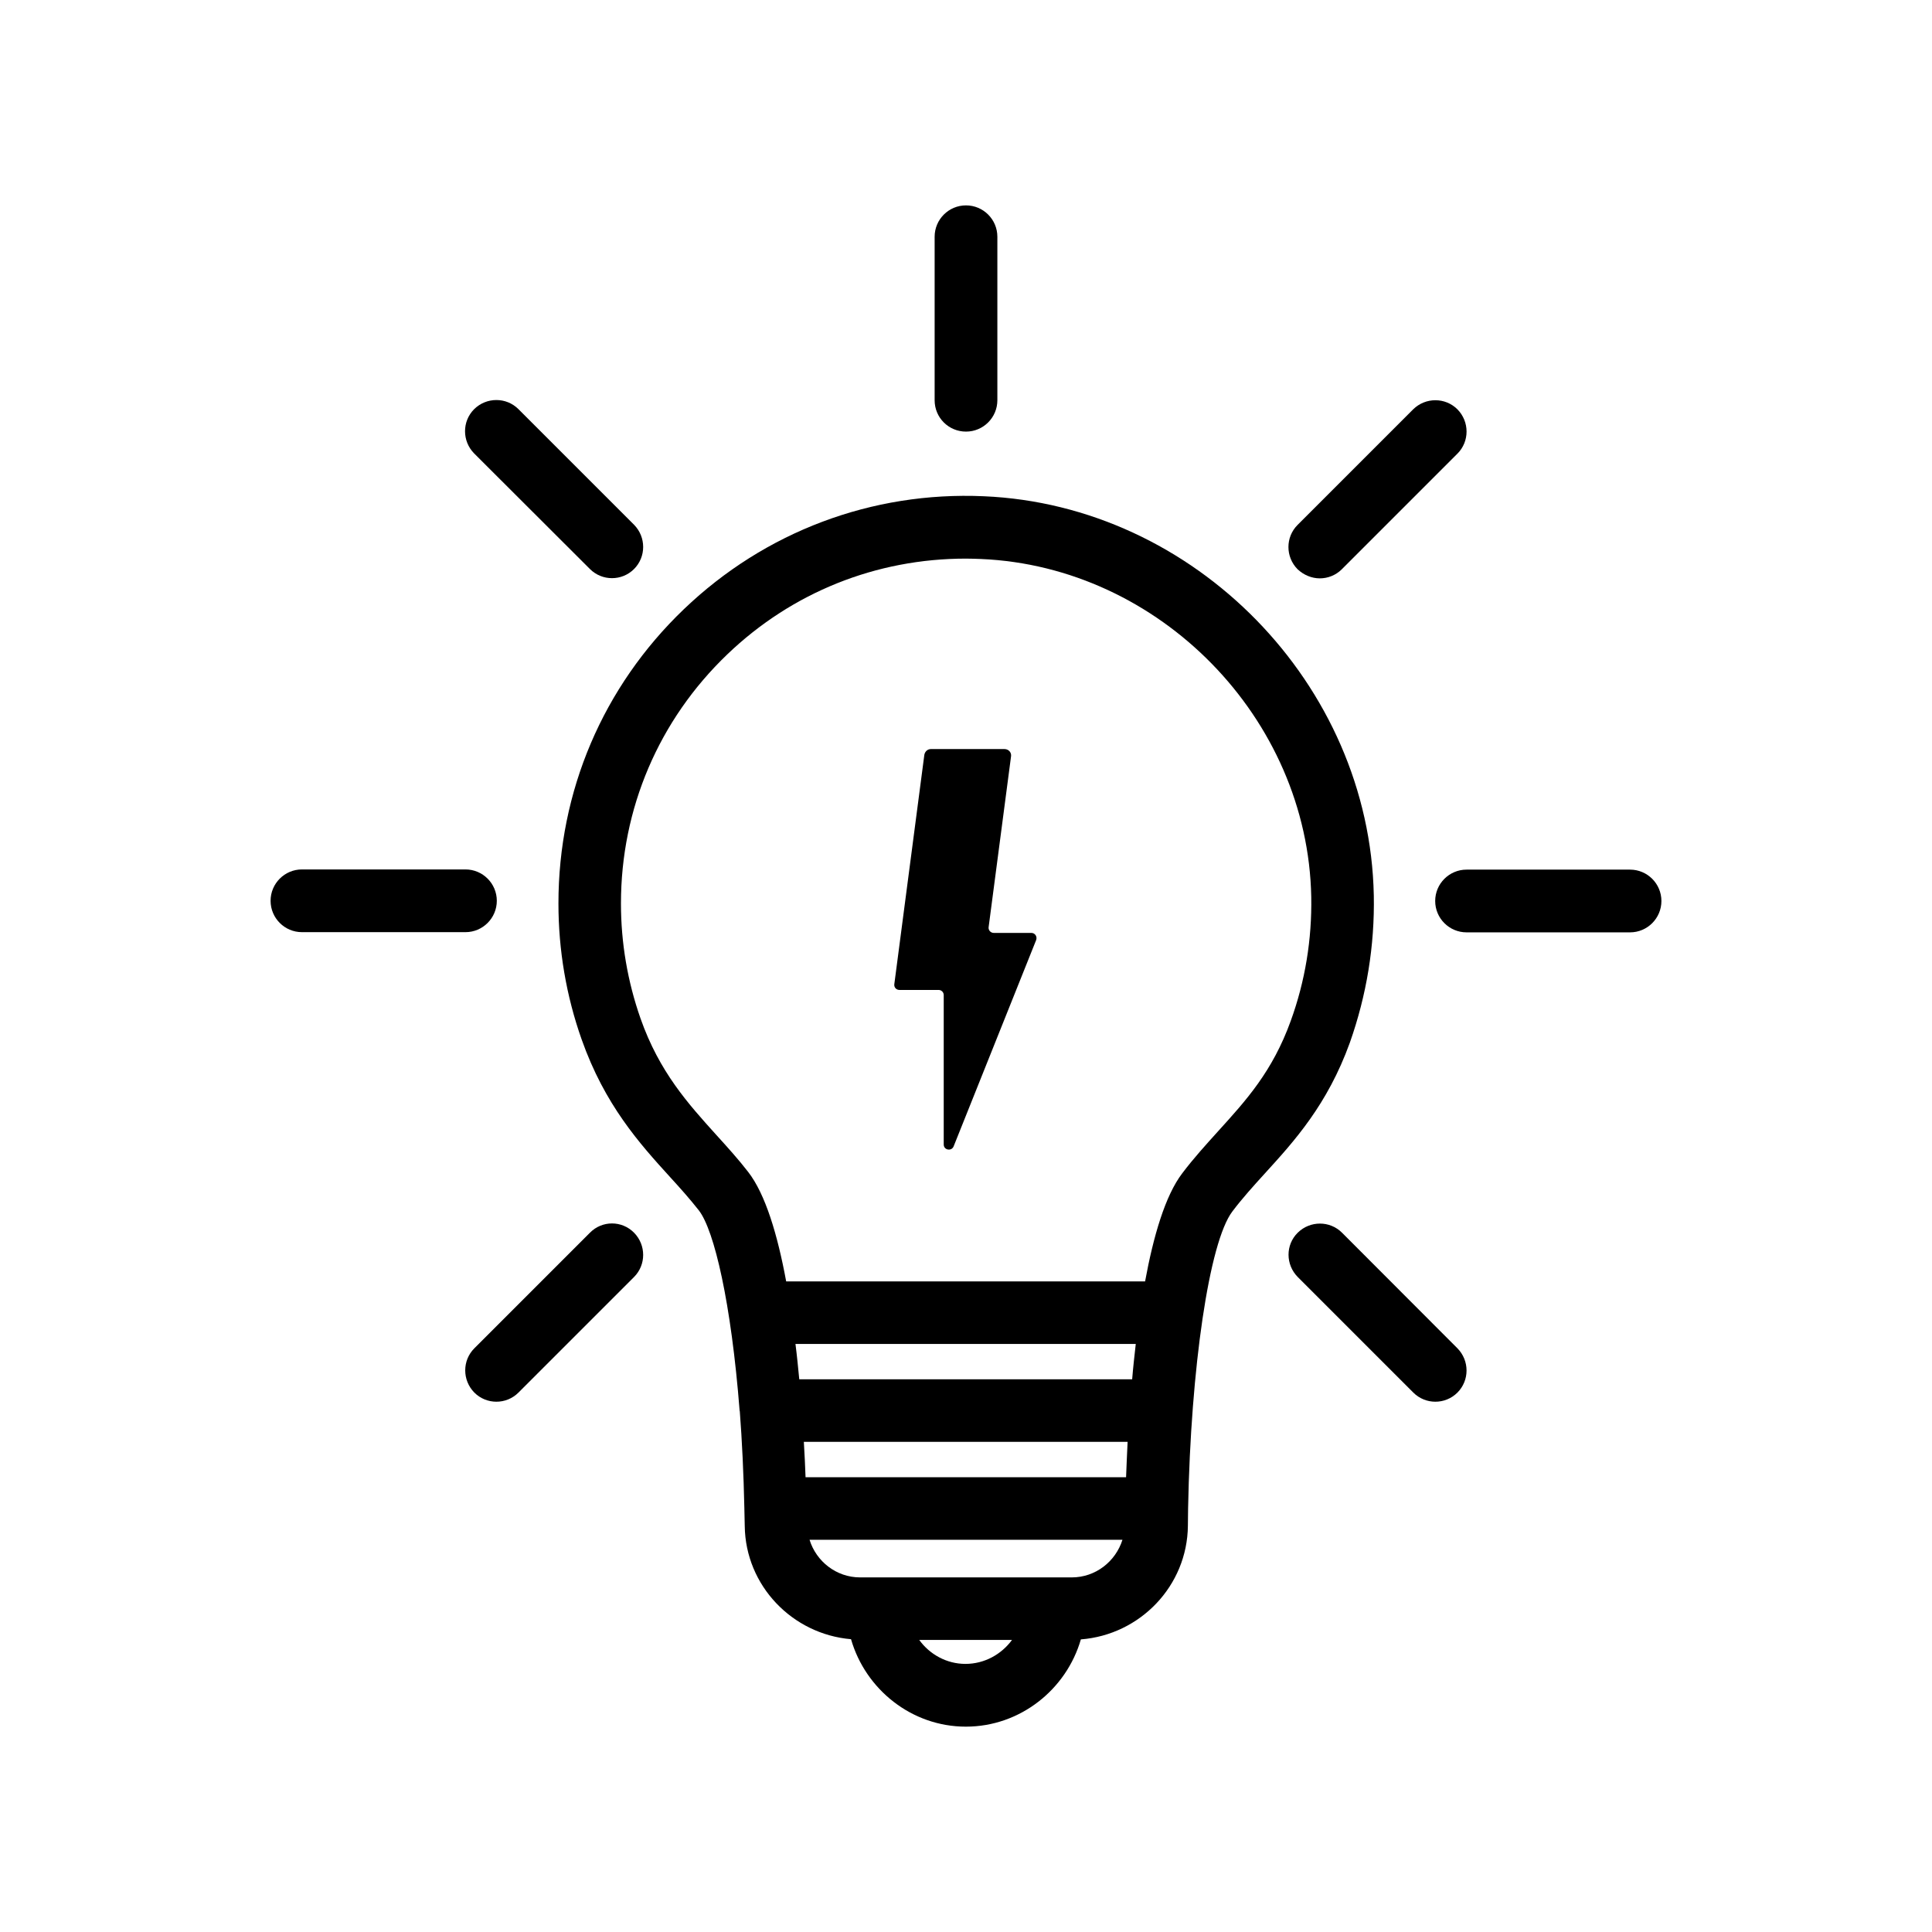
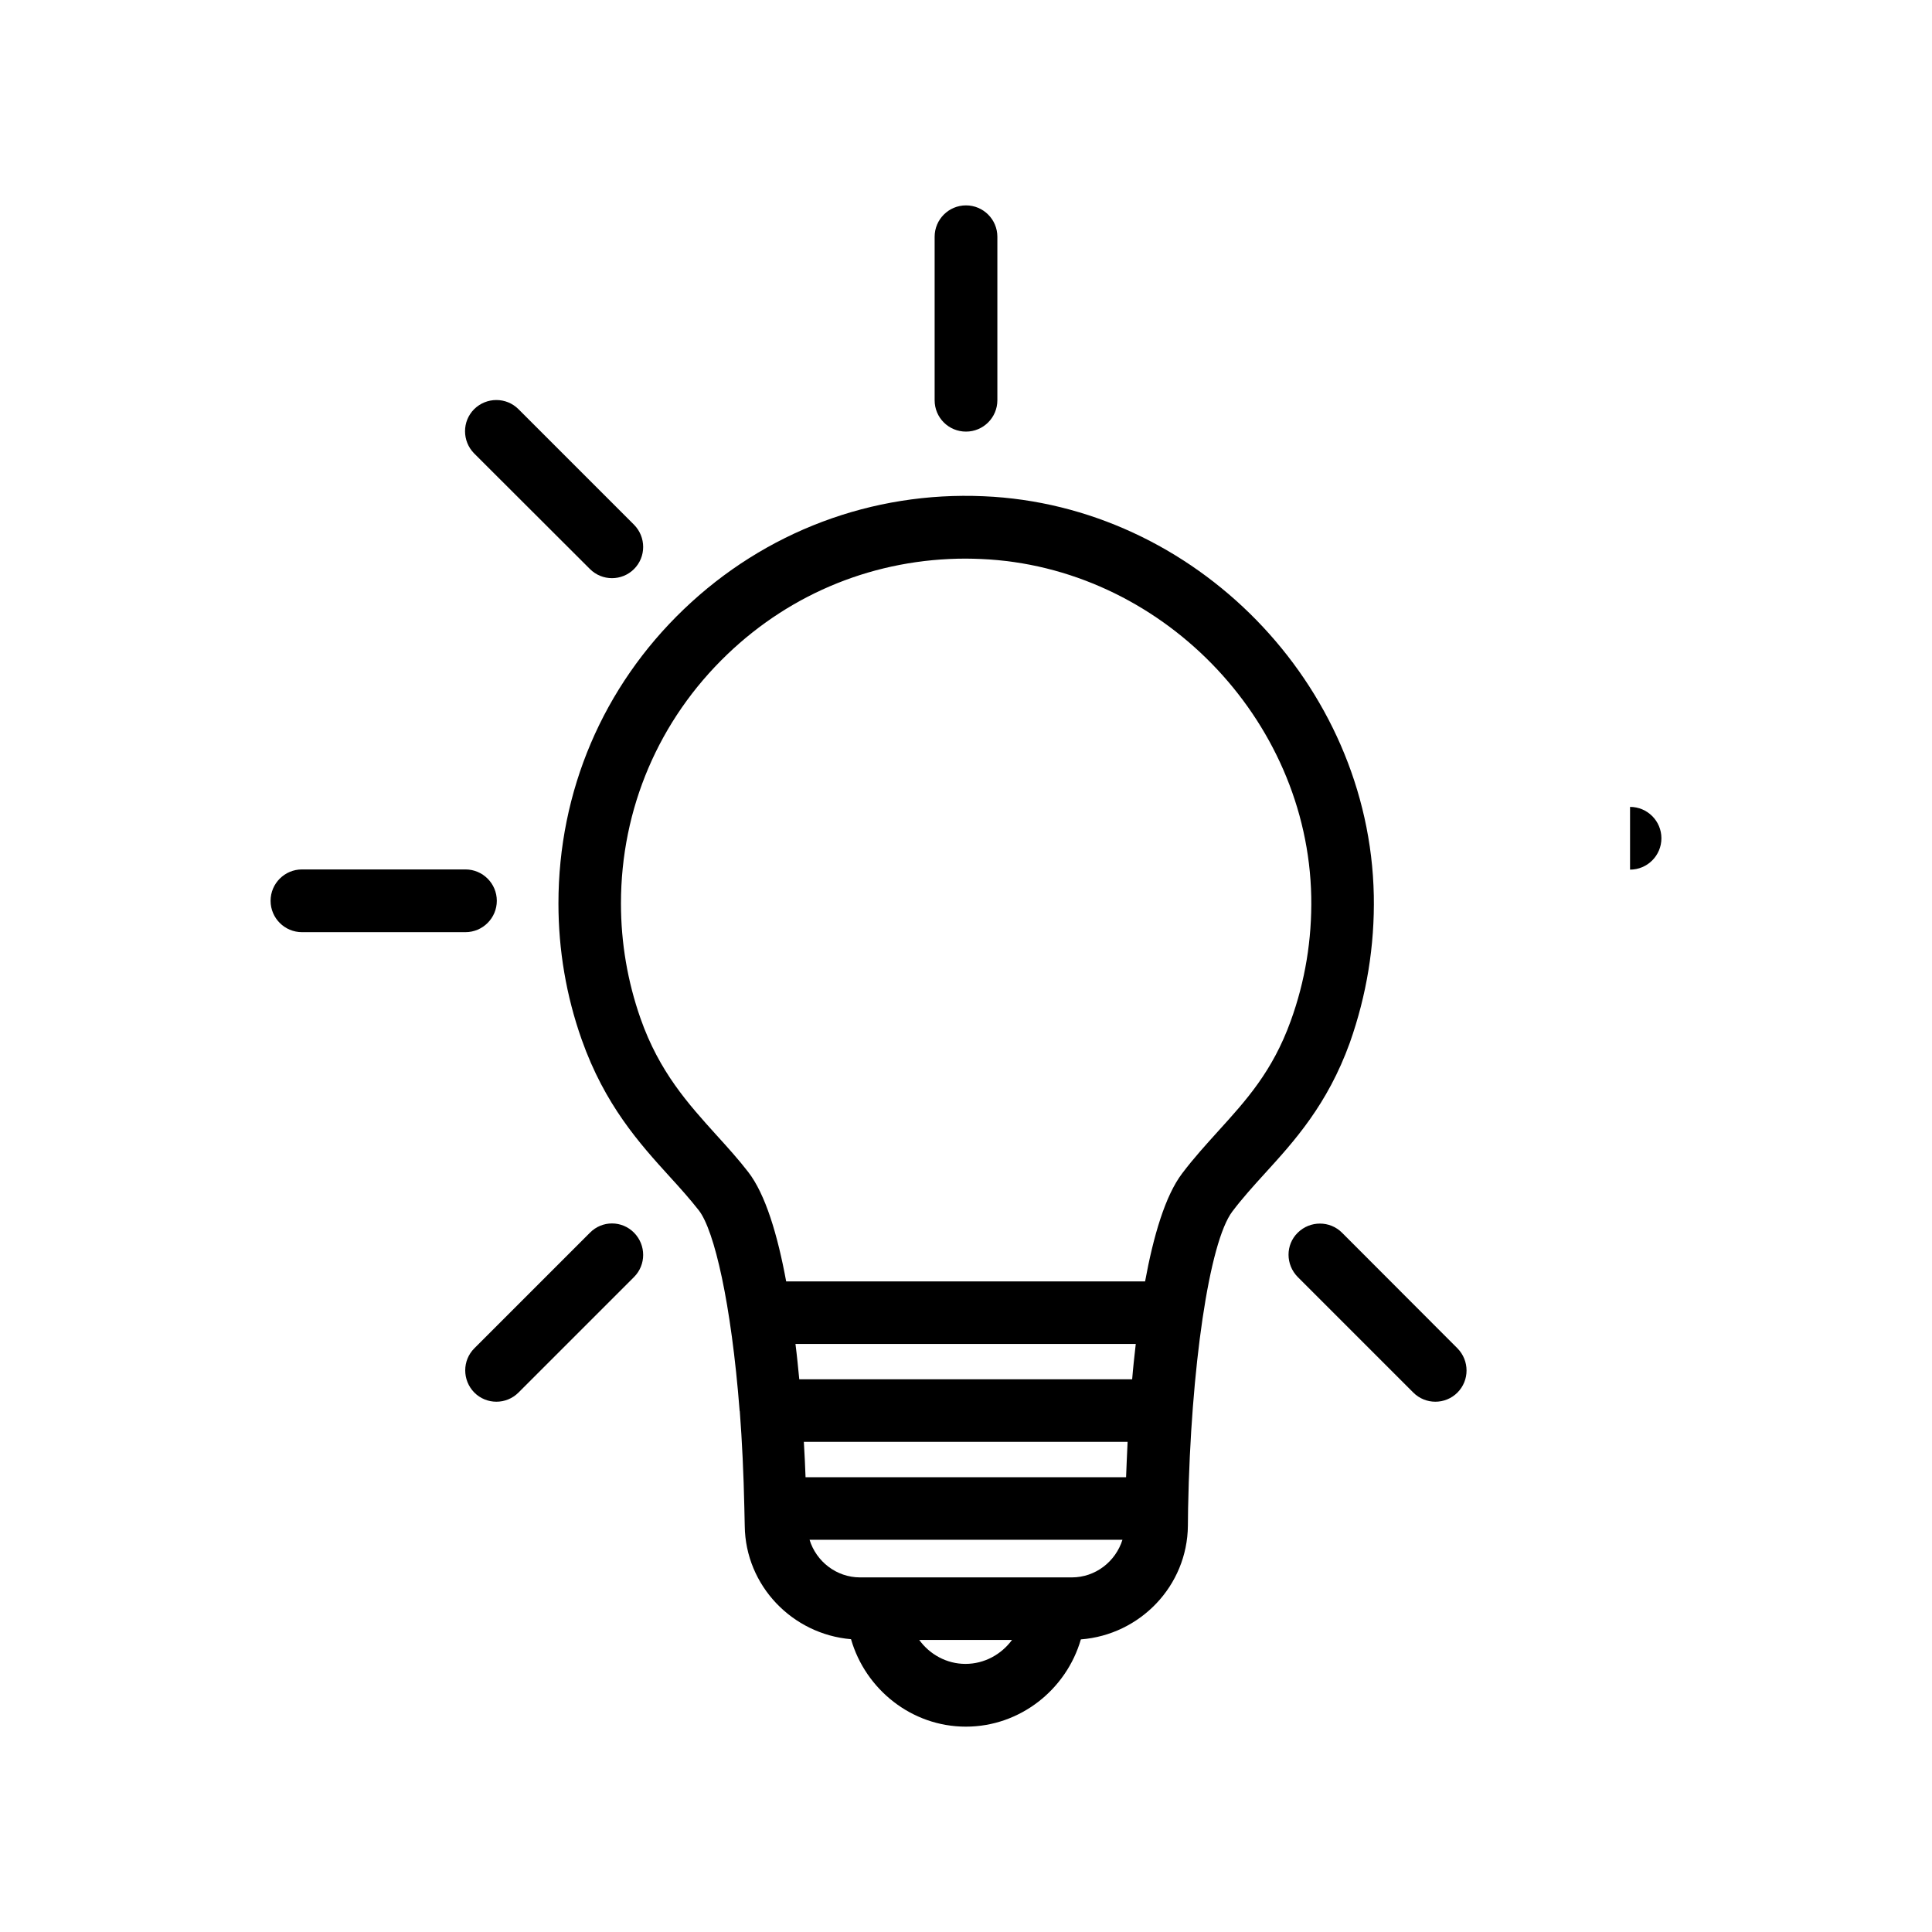
<svg xmlns="http://www.w3.org/2000/svg" fill="#000000" width="800px" height="800px" version="1.1" viewBox="144 144 512 512">
  <g>
    <path d="m400 258.38c4.586 0 8.312-3.727 8.312-8.312v-43.328c0-4.586-3.727-8.312-8.312-8.312s-8.312 3.727-8.312 8.312v43.328c0 4.633 3.727 8.312 8.312 8.312z" />
    <path d="m300.34 294.8c1.613 1.613 3.727 2.418 5.844 2.418s4.231-0.805 5.844-2.418c3.223-3.223 3.223-8.465 0-11.738l-30.633-30.633c-3.223-3.223-8.465-3.223-11.738 0-3.223 3.223-3.223 8.465 0 11.738z" />
    <path d="m275.66 382.72c0-4.586-3.727-8.312-8.312-8.312h-43.328c-4.586 0-8.312 3.727-8.312 8.312s3.727 8.312 8.312 8.312h43.328c4.582 0 8.312-3.731 8.312-8.312z" />
    <path d="m300.34 470.68-30.633 30.633c-3.223 3.223-3.223 8.465 0 11.738 1.613 1.613 3.727 2.418 5.844 2.418 2.117 0 4.231-0.805 5.844-2.418l30.633-30.633c3.223-3.223 3.223-8.465 0-11.738-3.223-3.273-8.461-3.273-11.688 0z" />
    <path d="m499.65 470.68c-3.223-3.223-8.465-3.223-11.738 0-3.273 3.223-3.223 8.465 0 11.738l30.633 30.633c1.613 1.613 3.727 2.418 5.844 2.418s4.231-0.805 5.844-2.418c3.223-3.223 3.223-8.465 0-11.738z" />
-     <path d="m575.98 374.46h-43.328c-4.586 0-8.312 3.727-8.312 8.312 0 4.586 3.727 8.312 8.312 8.312h43.328c4.586 0 8.312-3.727 8.312-8.312 0-4.586-3.731-8.312-8.312-8.312z" />
-     <path d="m493.76 297.27c2.117 0 4.231-0.805 5.844-2.418l30.633-30.633c3.223-3.223 3.223-8.465 0-11.738-3.223-3.223-8.465-3.223-11.738 0l-30.633 30.633c-3.223 3.223-3.223 8.465 0 11.738 1.664 1.559 3.777 2.418 5.894 2.418z" />
+     <path d="m575.98 374.46h-43.328h43.328c4.586 0 8.312-3.727 8.312-8.312 0-4.586-3.731-8.312-8.312-8.312z" />
    <path d="m508.07 381.26c-1.109-55.922-47.457-103.38-103.38-105.75-29.574-1.309-57.988 9.371-79.449 29.926-21.461 20.555-33.25 48.266-33.25 77.988 0 12.344 2.066 24.484 6.144 36.023 6.144 17.383 15.316 27.559 23.477 36.527 2.672 2.922 5.238 5.793 7.609 8.816 4.082 5.289 8.566 24.586 10.781 53v0.051c0 0.051 0.051 0.102 0.051 0.152 0.605 7.91 1.008 16.523 1.211 25.746v0.051 0.051c0.051 1.512 0.051 3.023 0.102 4.586 0.203 15.82 12.645 28.668 28.164 29.977 3.828 13.301 16.07 23.176 30.43 23.176 14.41 0 26.652-9.875 30.48-23.125 15.668-1.211 28.215-14.156 28.363-30.129 0-1.512 0.051-2.973 0.051-4.484v-0.051c0.707-37.281 5.594-70.684 11.738-78.746 2.621-3.477 5.543-6.699 8.613-10.078 7.758-8.516 16.574-18.188 22.52-34.66 4.434-12.547 6.598-25.648 6.348-39.047zm-108.22 203.69c-4.988 0-9.473-2.519-12.242-6.348h24.586c-2.82 3.832-7.305 6.348-12.344 6.348zm28.164-22.922h-56.074c-6.297 0-11.637-4.231-13.402-9.977h82.926c-1.812 5.746-7.102 9.977-13.449 9.977zm14.406-26.551h-84.941c-0.102-2.82-0.25-5.996-0.453-9.371h85.801c-0.152 3.375-0.305 6.5-0.406 9.371zm1.613-25.945h-88.219c-0.301-3.074-0.605-6.246-1.008-9.371h90.184c-0.352 3.125-0.703 6.246-0.957 9.371zm42.02-94.969c-4.836 13.402-11.84 21.059-19.195 29.172-3.176 3.527-6.5 7.152-9.574 11.234-4.484 5.894-7.609 16.574-9.824 28.617h-95.117c-2.266-12.293-5.492-23.125-10.078-29.02-2.57-3.324-5.441-6.5-8.414-9.773-7.406-8.211-15.113-16.676-20.102-30.883-3.426-9.773-5.188-20-5.188-30.48 0-25.141 10.027-48.617 28.164-66 17.18-16.473 39.5-25.391 63.227-25.391 1.359 0 2.672 0.051 4.031 0.102 47.309 2.016 86.605 42.168 87.512 89.527 0.199 11.281-1.613 22.363-5.441 32.895z" />
-     <path d="m417.33 391.23h-9.977c-0.805 0-1.461-0.707-1.359-1.512l5.945-45.293c0.152-1.008-0.656-1.914-1.715-1.914h-19.547c-0.855 0-1.562 0.656-1.715 1.512l-7.961 60.809c-0.102 0.805 0.504 1.512 1.359 1.512h10.379c0.754 0 1.359 0.605 1.359 1.359v39.598c0 1.512 2.066 1.863 2.621 0.504l21.867-54.664c0.355-0.949-0.301-1.91-1.258-1.91z" />
  </g>
</svg>